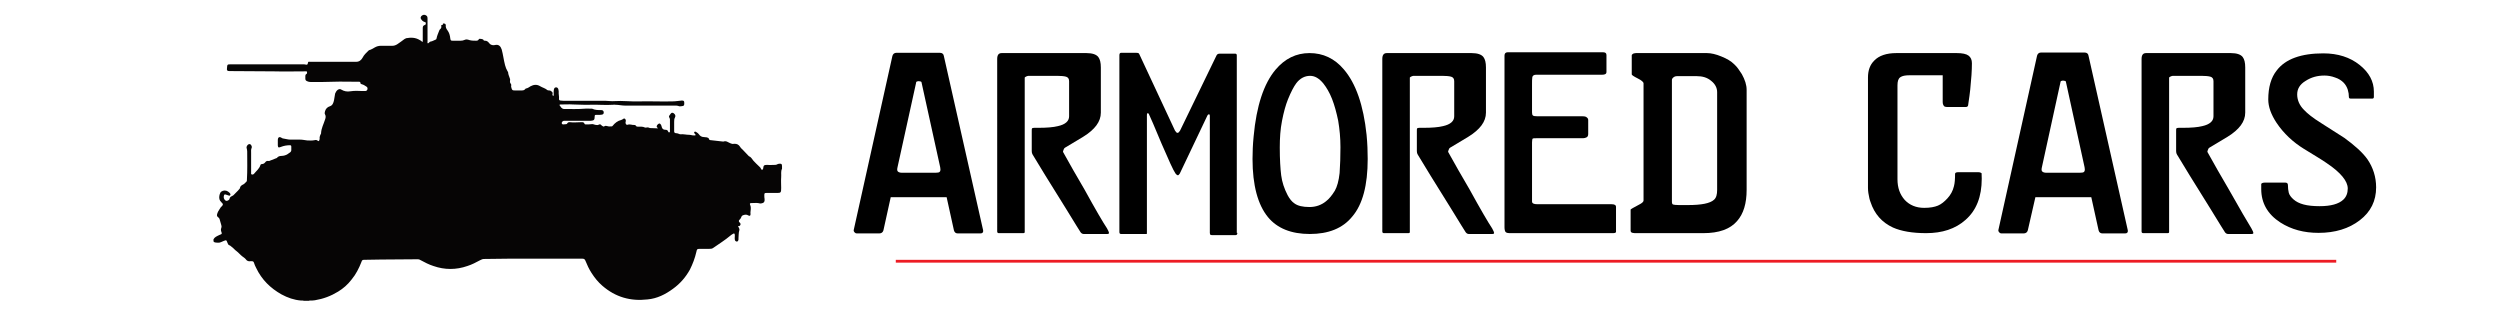
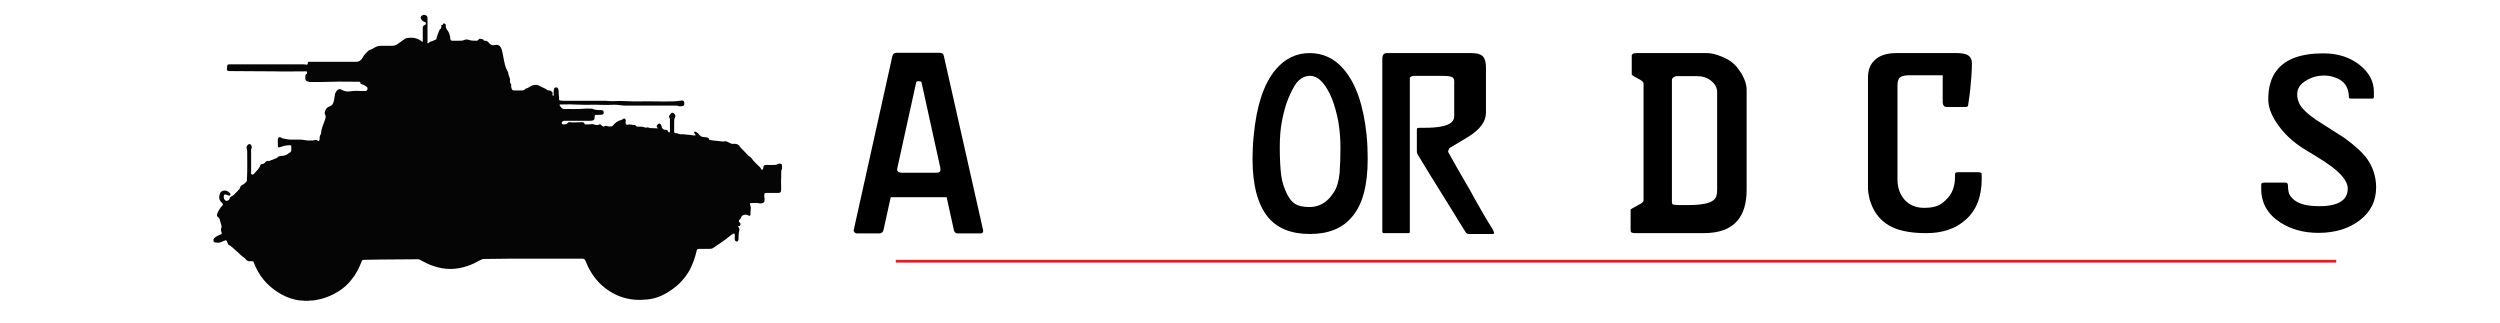
<svg xmlns="http://www.w3.org/2000/svg" version="1.1" id="Layer_1" x="0px" y="0px" viewBox="0 0 890 115" style="enable-background:new 0 0 890 115;" xml:space="preserve">
  <style type="text/css">
	.st0{fill:none;stroke:#ED1C24;stroke-miterlimit:10;}
	.st1{fill:#060505;}
</style>
  <g>
    <path d="M350,82c0.1,0.7-0.2,1.1-1,1.1h-8c-0.8,0-1.2-0.4-1.4-1.1L337,70.2h-19.9L314.5,82c-0.2,0.7-0.7,1.1-1.5,1.1H305   c-0.3,0-0.5-0.1-0.8-0.4c-0.2-0.2-0.3-0.5-0.3-0.7l13.8-62.1c0.2-0.7,0.7-1.1,1.4-1.1h15.5c0.8,0,1.3,0.4,1.4,1.1L350,82z    M333,61.5c0.8,0,1.3-0.1,1.5-0.3c0.2-0.2,0.3-0.4,0.3-0.8c0-0.4-0.1-0.7-0.1-0.9l-6.6-30c0-0.3-0.2-0.5-0.4-0.5   c-0.2,0-0.4-0.1-0.6-0.1c-0.2,0-0.4,0-0.6,0.1c-0.2,0-0.4,0.2-0.4,0.6l-6.6,30c-0.2,0.8-0.1,1.3,0.2,1.5c0.2,0.2,0.7,0.4,1.4,0.4   H333z" />
-     <path d="M394.1,81.3c0.5,0.9,0.7,1.4,0.7,1.6c0,0.3-0.2,0.4-0.7,0.4h-8.3c-0.4,0-0.8-0.2-1.1-0.6s-2-3.2-5.2-8.4   c-2.5-4-5-8-7.4-11.9c-2.4-4-3.9-6.4-4.5-7.4c-0.2-0.3-0.3-0.7-0.3-1.2v-7.1c0-0.6,0-0.9,0.1-1c0.1-0.1,0.3-0.2,0.8-0.2h1.4   c3.1,0,5.4-0.2,7-0.6c2.7-0.6,4-1.8,4-3.5V28.9c0-0.9-0.4-1.4-1.1-1.6c-0.7-0.2-1.8-0.3-3.2-0.3h-10.2c-0.2,0-0.4,0.1-0.7,0.2   c-0.3,0.1-0.5,0.3-0.6,0.4v55c0,0.3-0.2,0.4-0.6,0.4h-8.6c-0.4,0-0.6-0.2-0.6-0.6V21c0-1.4,0.5-2.1,1.6-2.1h30.2   c2.1,0,3.5,0.5,4.2,1.4c0.6,0.8,0.9,2,0.9,3.7v16.1c0,3.2-2.1,6-6.3,8.6c-2.2,1.3-4.3,2.6-6.5,3.9c-0.2,0.1-0.4,0.4-0.5,0.8   c-0.2,0.4-0.2,0.6-0.1,0.8c2.3,4.1,4.8,8.6,7.6,13.3C390,74.6,392.7,79.2,394.1,81.3z" />
-     <path d="M440.5,82.9c0,0.5-0.2,0.8-0.6,0.8h-8.4c-0.2,0-0.4,0-0.5-0.1c-0.2,0-0.3-0.3-0.3-0.7V41.2c0-0.3-0.1-0.5-0.3-0.5   c-0.2,0-0.4,0.1-0.6,0.5L420,61.8c-0.3,0.4-0.5,0.6-0.6,0.6c-0.3,0-0.6-0.2-0.9-0.6c-0.8-1.1-2.4-4.7-5-10.7c-2.5-6-4-9.5-4.5-10.5   c-0.1-0.2-0.2-0.3-0.4-0.3c-0.2,0-0.3,0.2-0.3,0.6v41.7c0,0.4,0,0.7-0.1,0.7c-0.2,0-0.5,0-0.7,0h-8.4c-0.4,0-0.6-0.2-0.6-0.7V19.7   c0-0.6,0.2-0.9,0.6-0.9h5.3c0.7,0,1.1,0.1,1.2,0.5l12.7,27.2c0.3,0.5,0.6,0.8,0.9,0.8c0.3,0,0.6-0.3,0.9-0.8l13-26.8   c0.2-0.4,0.6-0.6,1.1-0.6h5.5c0.4,0,0.6,0.2,0.6,0.6V82.9z" />
    <path d="M466.3,83.3c-6.6,0-11.6-2-14.9-6c-3.6-4.4-5.5-11.3-5.5-20.7c0-2.4,0.1-5.2,0.4-8.1c1-10.8,3.6-18.7,7.8-23.7   c3.3-3.9,7.3-5.9,12.1-5.9c4.8,0,8.9,1.9,12.2,5.8c4.3,5,7,12.8,8.1,23.3c0.3,3.1,0.4,6,0.4,8.6c0,9.3-1.8,16.2-5.5,20.5   C478,81.3,472.9,83.3,466.3,83.3z M477.2,52.4c0-3.3-0.3-6.4-0.8-9.4c-0.6-2.9-1.3-5.5-2.2-7.8c-0.9-2.3-2-4.1-3.1-5.5   c-1.5-1.8-3-2.7-4.7-2.7c-1.9,0-3.6,0.9-4.9,2.6c-0.9,1.2-1.9,3.1-3,5.8c-0.8,2-1.5,4.5-2.1,7.6c-0.6,3-0.8,6.2-0.8,9.5   c0,4.2,0.2,7.5,0.5,9.9c0.3,2.4,1.1,4.8,2.3,7.1c0.7,1.3,1.5,2.3,2.4,2.9c1.2,0.9,3,1.3,5.4,1.3c2.2,0,4.2-0.7,5.8-2   c1.2-0.9,2.2-2.2,3.2-3.8c0.8-1.4,1.4-3.5,1.7-6.3C477.1,58.8,477.2,55.7,477.2,52.4z" />
    <path d="M531.2,81.3c0.5,0.9,0.7,1.4,0.7,1.6c0,0.3-0.2,0.4-0.7,0.4h-8.3c-0.4,0-0.8-0.2-1.1-0.6s-2-3.2-5.2-8.4   c-2.5-4-5-8-7.4-11.9c-2.4-4-3.9-6.4-4.5-7.4c-0.2-0.3-0.3-0.7-0.3-1.2v-7.1c0-0.6,0-0.9,0.1-1c0.1-0.1,0.3-0.2,0.8-0.2h1.4   c3.1,0,5.4-0.2,7-0.6c2.7-0.6,4-1.8,4-3.5V28.9c0-0.9-0.4-1.4-1.1-1.6c-0.7-0.2-1.8-0.3-3.2-0.3h-10.2c-0.2,0-0.4,0.1-0.7,0.2   c-0.3,0.1-0.5,0.3-0.6,0.4v55c0,0.3-0.2,0.4-0.6,0.4h-8.6c-0.4,0-0.6-0.2-0.6-0.6V21c0-1.4,0.5-2.1,1.6-2.1h30.2   c2.1,0,3.5,0.5,4.2,1.4c0.6,0.8,0.9,2,0.9,3.7v16.1c0,3.2-2.1,6-6.3,8.6c-2.2,1.3-4.3,2.6-6.5,3.9c-0.2,0.1-0.4,0.4-0.5,0.8   c-0.2,0.4-0.2,0.6-0.1,0.8c2.3,4.1,4.8,8.6,7.6,13.3C527.1,74.6,529.8,79.2,531.2,81.3z" />
-     <path d="M575.3,82.1c0,0.1,0,0.3,0,0.5c-0.1,0.3-0.5,0.4-1.2,0.4h-36.4c-0.9,0-1.4-0.1-1.7-0.4c-0.2-0.2-0.4-0.8-0.4-1.7V19.8   c0-0.8,0.4-1.2,1.2-1.2h33.8c0.9,0,1.3,0.3,1.3,1v6c0,0.7-0.5,1-1.5,1h-23.5c-0.8,0-1.3,0.3-1.4,0.9c-0.1,0.6-0.1,1.5-0.1,2.7V40   c0,0.6,0.1,0.9,0.3,1.1c0.2,0.2,0.7,0.3,1.7,0.3h16c0.7,0,1.2,0.1,1.5,0.4c0.4,0.3,0.5,0.6,0.5,1v4.9c0,0.6-0.2,1-0.6,1.2   c-0.4,0.2-0.8,0.3-1.2,0.3h-15.6c-1.3,0-2.1,0-2.3,0.1c-0.2,0.1-0.3,0.6-0.3,1.4v21c0,0.7,0.6,1,1.9,1h26.4c1.1,0,1.6,0.3,1.6,1   V82.1z" />
    <path d="M621.8,67.6c0,4.8-1.1,8.5-3.4,11.1c-2.5,2.9-6.5,4.3-12,4.3h-23.8c-0.5,0-1,0-1.4-0.1c-0.5-0.1-0.7-0.4-0.7-0.8v-7.5   c0-0.1,1-0.7,3.1-1.8c1-0.5,1.5-1,1.5-1.4V29.7c0-0.5-0.7-1.1-2.1-1.8c-1.4-0.7-2.1-1.2-2.1-1.4v-6.8c0-0.2,0.2-0.4,0.5-0.6   c0.3-0.1,0.7-0.2,1-0.2h25.3c1.4,0,3.2,0.4,5.1,1.2c2,0.8,3.5,1.7,4.6,2.8c1,0.9,1.8,2.1,2.7,3.5c1.1,2,1.7,3.8,1.7,5.6V67.6z    M611.3,67.6V32.8c0-1.5-0.7-2.9-2.1-4c-1.4-1.2-3.1-1.7-5.3-1.7h-6.9c-0.4,0-0.8,0.1-1.2,0.4c-0.4,0.3-0.6,0.6-0.6,1v43.3   c0,0.5,0.1,0.9,0.4,1c0.3,0.1,1,0.2,2.1,0.2h3.2c4.8,0,7.9-0.6,9.3-1.9C611,70.4,611.3,69.2,611.3,67.6z" />
    <path d="M705.5,63.6c0,6.4-1.9,11.3-5.8,14.7c-3.6,3.2-8.3,4.7-14,4.7c-4.9,0-8.9-0.7-11.8-2c-3.9-1.8-6.6-4.8-8-9.1   c-0.2-0.5-0.3-0.9-0.4-1.3c-0.3-1.3-0.5-2.5-0.5-3.7V27.6c0-2.5,0.7-4.5,2.2-6c1.7-1.8,4.4-2.7,7.9-2.7h21.5c2,0,3.4,0.3,4.2,0.9   c0.8,0.6,1.2,1.5,1.2,2.7c0,2.5-0.2,5.6-0.6,9.4c-0.1,1.3-0.4,3-0.7,5.2c0,0.7-0.3,1-0.9,1h-6.3c-0.8,0-1.3-0.1-1.5-0.4   c-0.2-0.3-0.4-0.7-0.4-1.4v-9.5h-11.9c-1.4,0-2.5,0.2-3.2,0.7c-0.7,0.5-1,1.4-1,2.9v33.4c0,3.1,0.9,5.5,2.6,7.4   c1.7,1.8,4,2.8,6.9,2.8c2.1,0,3.7-0.3,4.9-0.8c1.2-0.5,2.3-1.4,3.4-2.6c1.1-1.2,1.9-2.6,2.3-4.3c0.3-1.1,0.4-2.6,0.4-4.4   c0-0.4,0.4-0.6,1.2-0.6h7c0.7,0,1.1,0.2,1.3,0.5C705.4,61.8,705.5,62.5,705.5,63.6z" />
-     <path d="M757.5,82c0.1,0.7-0.2,1.1-1,1.1h-8c-0.8,0-1.2-0.4-1.4-1.1l-2.6-11.8h-19.9L721.9,82c-0.2,0.7-0.7,1.1-1.5,1.1h-7.9   c-0.3,0-0.5-0.1-0.8-0.4c-0.2-0.2-0.3-0.5-0.3-0.7l13.8-62.2c0.2-0.7,0.7-1.1,1.4-1.1h15.5c0.8,0,1.3,0.4,1.4,1.1L757.5,82z    M740.4,61.5c0.8,0,1.3-0.1,1.5-0.3c0.2-0.2,0.3-0.4,0.3-0.8c0-0.4-0.1-0.7-0.1-0.9l-6.6-30.2c0-0.3-0.2-0.5-0.4-0.5   c-0.2,0-0.4-0.1-0.6-0.1c-0.2,0-0.4,0-0.6,0.1c-0.2,0-0.4,0.2-0.4,0.6l-6.6,30.2c-0.2,0.8-0.1,1.3,0.2,1.5c0.2,0.2,0.7,0.4,1.4,0.4   H740.4z" />
-     <path d="M801.5,81.3c0.5,0.9,0.7,1.4,0.7,1.6c0,0.3-0.2,0.4-0.7,0.4h-8.3c-0.4,0-0.8-0.2-1.1-0.6s-2-3.2-5.2-8.4   c-2.5-4-5-8-7.4-11.9c-2.4-4-3.9-6.4-4.5-7.4c-0.2-0.3-0.3-0.7-0.3-1.2v-7.1c0-0.6,0-0.9,0.1-1c0.1-0.1,0.3-0.2,0.8-0.2h1.4   c3.1,0,5.4-0.2,7-0.6c2.7-0.6,4-1.8,4-3.5V28.9c0-0.9-0.4-1.4-1.1-1.6c-0.7-0.2-1.8-0.3-3.2-0.3h-10.2c-0.2,0-0.4,0.1-0.7,0.2   c-0.3,0.1-0.5,0.3-0.6,0.4v55c0,0.3-0.2,0.4-0.6,0.4H763c-0.4,0-0.6-0.2-0.6-0.6V21c0-1.4,0.5-2.1,1.6-2.1h30.2   c2.1,0,3.5,0.5,4.2,1.4c0.6,0.8,0.9,2,0.9,3.7v16.1c0,3.2-2.1,6-6.3,8.6c-2.2,1.3-4.3,2.6-6.5,3.9c-0.2,0.1-0.4,0.4-0.5,0.8   c-0.2,0.4-0.2,0.6-0.1,0.8c2.3,4.1,4.8,8.6,7.6,13.3C797.5,74.6,800.2,79.2,801.5,81.3z" />
    <path d="M845.9,66.7c0,4.8-1.9,8.7-5.8,11.7c-3.9,3-8.8,4.5-14.7,4.5c-5.2,0-9.7-1.2-13.6-3.7c-4.5-2.9-6.8-6.9-6.8-11.9v-0.8   c0-0.3,0-0.7,0-1c0.1-0.3,0.6-0.5,1.4-0.5h7.1c0.7,0,1,0.3,1,0.9c0,1,0.1,1.9,0.3,2.7c0.2,0.8,0.8,1.6,1.7,2.4   c0.9,0.8,2.1,1.4,3.6,1.8c1.5,0.4,3.4,0.6,5.7,0.6c4,0,6.8-0.8,8.4-2.3c1.1-1,1.6-2.4,1.6-4c0-2.6-2.5-5.7-7.6-9.1   c-1.4-1-4.1-2.6-8-5c-3.9-2.4-7.2-5.5-9.7-9.2c-2-3-3-5.8-3-8.4c0-4.3,1-7.8,3-10.3c3.1-4.1,8.7-6.1,16.6-6.1   c5.2,0,9.5,1.4,12.9,4.1c3.4,2.7,5.1,5.9,5.1,9.5v1.9c0,0.4-0.2,0.6-0.5,0.6h-7.8c-0.4,0-0.6-0.2-0.6-0.6c0-0.8-0.1-1.6-0.4-2.6   c-0.3-0.9-0.8-1.8-1.5-2.5c-0.7-0.7-1.7-1.4-3-1.8c-1.3-0.5-2.6-0.7-3.8-0.7c-2.5,0-4.7,0.6-6.7,1.9c-2,1.2-3,2.8-3,4.8   c0,2,0.8,3.9,2.4,5.5c1.2,1.3,3.2,2.9,6.1,4.7c4.7,3,7.5,4.8,8.3,5.3c3.7,2.7,6.5,5.2,8.2,7.6C844.8,59.6,845.9,63,845.9,66.7z" />
  </g>
  <line class="st0" x1="318.9" y1="93" x2="831.7" y2="93" />
  <g>
    <path class="st1" d="M76,85.9c0-0.2,0-0.4,0-0.7c0.4-0.8,1.2-1.1,2-1.5c0.2-0.1,0.5-0.2,0.7-0.3c0.2-0.1,0.3-0.2,0.2-0.6   c-0.2-0.5-0.4-1.1-0.1-1.7c0.1-0.3,0.1-0.6,0-0.9c-0.2-0.7-0.4-1.4-0.6-2.1c-0.1-0.4-0.4-0.7-0.7-0.9c-0.3-0.3-0.3-0.5-0.2-1   c0.2-0.7,0.5-1.2,0.9-1.8c0.2-0.3,0.4-0.7,0.7-0.9c0.6-0.6,0.6-0.9,0-1.4c-0.4-0.4-0.7-0.8-0.8-1.3c-0.2-0.7,0.1-2.2,0.7-2.6   c0.7-0.5,1.7-0.5,2.4,0c0.2,0.2,0.4,0.3,0.6,0.5c0.2,0.2,0.3,0.5,0.2,0.7c-0.1,0.3-0.4,0.3-0.6,0.2c-0.3-0.1-0.6-0.2-0.9-0.3   c-0.5-0.2-0.7-0.1-0.8,0.4c-0.2,0.6,0.1,1.4,0.6,1.7c0.4,0.3,1.3-0.1,1.4-0.6c0.1-0.5,0.4-0.8,0.9-1c0.2-0.1,0.4-0.2,0.5-0.3   c0.7-0.8,1.5-1.4,2.1-2.2c0.1-0.1,0.2-0.2,0.2-0.3c0.1-0.8,0.7-1.1,1.3-1.4c0.4-0.2,0.6-0.6,1-0.9c0.2-0.2,0.2-0.4,0.2-0.7   c0.2-3.4,0.1-6.7,0.1-10.1c0-0.4-0.1-0.8-0.2-1.2c-0.2-0.6,0.5-1.5,1.1-1.4c0.4,0,0.9,0.8,0.7,1.3c-0.3,0.6-0.2,1.3-0.2,1.9   c0,2.3,0,4.6,0,6.9c0,0.2-0.1,0.6,0.2,0.7c0.3,0.1,0.6,0,0.8-0.2c0.8-1,1.9-1.8,2.3-3.1c0.1-0.3,0.3-0.4,0.5-0.4   c0.5,0,0.9-0.2,1.2-0.6c0.3-0.4,0.6-0.6,1.2-0.5c0.2,0.1,0.4-0.1,0.5-0.1c0.8-0.3,1.5-0.6,2.3-0.9c0.1,0,0.1,0,0.2-0.1   c0.7-0.9,1.7-0.6,2.5-0.8c0.5-0.1,0.9-0.3,1.4-0.6c0.2-0.2,0.4-0.3,0.7-0.5c0.3-0.2,0.5-0.5,0.5-0.9c0-0.4,0-0.8,0-1.2   c0-0.4-0.2-0.5-0.5-0.5c-1.1,0-2.2,0.2-3.2,0.6c-0.1,0-0.2,0.1-0.3,0.1c-0.6,0.2-0.7,0.1-0.8-0.6c0-0.6,0-1.3,0-1.9   c0-1,0.5-1.4,1.4-0.8c0.2,0.1,0.3,0.2,0.5,0.2c0.8,0.1,1.7,0.4,2.5,0.4c1.2,0,2.3,0,3.5,0c0.9,0,1.7,0.2,2.6,0.3   c0.9,0,1.7,0.1,2.6-0.1c0.4-0.1,0.8-0.1,1.1,0.2c0.3,0.2,0.5,0.2,0.6-0.3c0-0.1,0.1-0.2,0.1-0.3c-0.1-0.7,0.1-1.2,0.4-1.8   c0.1-0.1,0.1-0.2,0.1-0.4c0.1-1.7,0.9-3.1,1.4-4.7c0.2-0.6,0.4-1.2,0-1.9c-0.2-0.3-0.1-0.7,0-1.1c0.3-1,0.9-1.5,1.8-1.8   c0.9-0.3,1.2-1.2,1.4-2.1c0.2-0.8,0.2-1.6,0.4-2.4c0.2-0.5,0.5-1,0.9-1.3c0.4-0.3,0.9-0.4,1.3-0.1c1,0.6,2.1,0.8,3.2,0.6   c1.4-0.2,2.8-0.2,4.2-0.1c0.4,0,0.8,0,1.1,0c0.4,0,0.7-0.2,0.8-0.6c0.1-0.4,0-0.8-0.4-1c-0.5-0.3-1-0.7-1.6-0.8   c-0.3-0.1-0.5-0.2-0.5-0.5c0-0.3-0.2-0.4-0.5-0.4c-0.3,0-0.6,0-0.9,0c-2.7,0-5.5-0.1-8.2,0c-2.7,0.1-5.3,0.1-8,0.1   c-0.5,0-1-0.1-1.4-0.3c-0.4-0.2-0.6-0.4-0.6-0.9c0-0.3,0-0.7,0-1c0-0.2,0.1-0.5,0.3-0.6c0.4-0.2,0.3-0.5,0.3-0.8   c-0.1-0.3-0.4-0.2-0.6-0.2c-3.7,0-7.5,0.1-11.2,0c-5.3-0.1-10.5,0-15.8-0.1c-0.8,0-1-0.2-0.9-1c0.1-1.4,0.1-1.4,1.4-1.4   c0.2,0,0.5,0,0.7,0c8.3,0,16.6,0,24.9,0c0.4,0,0.7,0,1.1,0.1c0.4,0.1,0.6,0,0.7-0.5c0.1-0.5,0.1-0.6,0.7-0.5c0.2,0,0.5,0,0.7,0   c5.3,0,10.5,0,15.8,0c1.1,0,1.8-0.6,2.3-1.5c0.5-1,1.3-1.7,2.1-2.5c0.2-0.2,0.4-0.2,0.7-0.3c0.5-0.2,1-0.5,1.5-0.8   c0.7-0.4,1.4-0.6,2.2-0.6c1.4,0,2.8,0,4.1,0c0.6,0,1.2-0.2,1.8-0.6c0.9-0.6,1.7-1.2,2.5-1.8c0.2-0.1,0.4-0.2,0.6-0.3   c1.7-0.3,3.3-0.3,4.9,0.7c0.2,0.1,0.4,0.2,0.6,0.4c0.1,0.1,0.2,0.3,0.3,0.2c0.1-0.1,0.1-0.3,0.1-0.4c0-1.1,0-2.3,0-3.4   c0-0.4,0-0.7,0-1.1c0-0.5,0.1-0.9,0.7-1.1c0.4-0.1,0.4-0.4,0.4-0.7c0-0.3-0.3-0.3-0.5-0.4c-0.6-0.2-1-0.6-1.3-1.2   c-0.2-0.5,0.2-1.1,0.9-1.3c0.2,0,0.4,0,0.6,0c0.7,0.3,0.9,0.5,0.9,1.3c0,2.4,0,4.9,0,7.3c0,0.3,0,0.7,0,1c0,0.2-0.1,0.5,0.1,0.5   c0.2,0.1,0.3-0.2,0.5-0.3c0.1-0.1,0.3-0.3,0.5-0.3c0.7-0.1,1.2-0.5,1.8-0.7c0.2-0.1,0.3-0.2,0.3-0.4c0.2-1,0.6-1.9,1-2.9   c0.1-0.1,0.1-0.3,0.3-0.4c0.3-0.3,0.5-0.6,0.4-1.1c-0.1-0.2,0-0.5,0.4-0.4c0.1,0,0.1,0,0.1-0.1c0-0.5,0.3-0.5,0.6-0.4   c0.3,0,0.5,0.3,0.5,0.6c-0.1,0.7,0.2,1.3,0.6,1.8c0.6,0.8,0.9,1.8,1,2.9c0.1,0.7,0.2,0.8,0.9,0.8c0.9,0,1.9,0,2.8,0   c0.5,0,1-0.1,1.4-0.3c0.6-0.3,1.2-0.1,1.8,0.1c0.8,0.2,1.6,0.2,2.4,0.2c0.3,0,0.6-0.1,0.8-0.4c0-0.1,0.1-0.1,0.1-0.2   c0.2-0.2,1.5,0,1.6,0.3c0.1,0.3,0.3,0.3,0.6,0.3c0.6,0,1,0.3,1.4,0.8c0.4,0.6,1,0.8,1.7,0.8c0.2,0,0.4-0.1,0.6-0.1   c1.1-0.2,1.8,0.4,2.2,1.6c0.5,1.8,0.7,3.7,1.2,5.6c0.2,0.8,0.5,1.5,0.9,2.2c0.1,0.1,0.2,0.3,0.2,0.4c0,0.7,0.4,1.4,0.6,2.1   c0.1,0.2,0.1,0.4,0.1,0.6c-0.1,0.5-0.1,1,0.3,1.4c0.1,0.1,0.1,0.3,0.1,0.5c-0.1,0.3,0,0.7,0.1,1c0.2,0.7,0.4,0.8,1.1,0.8   c0.9,0,1.8,0,2.7,0c0.4,0,0.7-0.1,1-0.4c0.1-0.1,0.2-0.3,0.4-0.3c0.6-0.1,1.1-0.5,1.6-0.8c1.1-0.6,2.3-0.7,3.4,0   c0.8,0.5,1.8,0.7,2.6,1.4c0.2,0.1,0.4,0.1,0.6,0.1c0.4,0,0.7,0.2,0.9,0.4c0.3,0.2,0.4,0.5,0.3,0.9c-0.1,0.3,0,0.5,0.3,0.7   c0.2-0.4,0.1-0.8,0.1-1.2c0-0.4,0-0.8,0.1-1.2c0.1-0.5,0.4-0.7,0.8-0.7c0.4,0,0.7,0.3,0.8,0.8c0,0.2,0.1,0.4,0.1,0.7   c-0.1,0.9,0.2,1.7,0.1,2.6c0,0.4,0.1,0.5,0.5,0.6c0.4,0,0.8,0.1,1.3,0.1c5,0,9.9,0,14.9,0c1,0,2,0.2,3,0.1c2.9-0.2,5.9,0.2,8.8,0.1   c3.9-0.1,7.9,0.1,11.8,0c1.1,0,2.3-0.2,3.4-0.3c0.7,0,0.9,0.1,0.9,0.9c0,0.9-0.1,1-0.9,1.1c-0.4,0.1-0.9,0.1-1.3-0.1   c-0.3-0.1-0.6-0.1-0.9-0.1c-6,0-11.9,0-17.9,0c-1.2,0-2.4-0.3-3.6-0.3c-0.2,0-0.4-0.1-0.7,0c-2.7,0.2-5.5-0.1-8.2,0   c-2,0.1-4-0.1-6-0.1c-1.5-0.1-3,0-4.5,0c-0.1,0-0.3,0-0.4,0.1c-0.1,0.1,0,0.2,0.1,0.3c0.2,0.2,0.3,0.5,0.5,0.7   c0.3,0.3,0.6,0.5,1,0.5c2.4,0,4.9,0.1,7.3-0.1c0.8-0.1,1.6,0,2.4,0c0.1,0,0.2,0,0.3,0c1,0.5,2.2,0.5,3.3,0.5c0.4,0,0.7,0.2,0.8,0.6   c0.1,0.5,0,0.8-0.5,1c-0.5,0.1-1,0.1-1.5,0.1c-0.2,0-0.3,0-0.5,0c-0.6,0-0.7,0-0.7,0.7c0,1.1-0.3,1.3-1.3,1.4c-2.6,0-5.2,0-7.8,0   c-0.6,0-1.2,0-1.7,0c-0.4,0-0.7,0.2-0.9,0.6c-0.1,0.4,0.1,0.7,0.5,0.7c0.4,0,0.7-0.1,1.1-0.1c0.2,0,0.2-0.1,0.3-0.2   c0.2-0.4,0.5-0.5,0.9-0.5c1.4,0.2,2.8,0,4.2,0c0.5,0,0.9,0,1.1,0.6c0.1,0.2,0.3,0.2,0.5,0.2c0.7,0,1.4,0,2.1-0.1   c0.5-0.1,1,0.3,1.6,0.3c0.3,0,0.6,0.1,0.8-0.1c0.4-0.2,0.7-0.2,1,0.2c0.2,0.2,0.4,0.3,0.6,0.4c0.1,0.1,0.3,0.1,0.4,0   c0.4-0.3,0.7-0.2,1.1-0.1c0.5,0.2,1,0.1,1.6,0.1c0.1,0,0.2-0.1,0.3-0.2c0.8-1,1.8-1.8,3.1-2.1c0.2-0.1,0.4-0.2,0.6-0.3   c0.2-0.2,0.4-0.3,0.7-0.1c0.2,0.2,0.3,0.4,0.3,0.7c0,0.1,0,0.3-0.1,0.4c-0.1,0.6,0.2,1.2,0.8,1c0.8-0.3,1.6,0.2,2.4,0.1   c0.2,0,0.4,0.1,0.5,0.3c0.2,0.3,0.4,0.3,0.7,0.3c0.8,0,1.7-0.1,2.5,0.3c0.2,0.1,0.4,0,0.6,0c0.4-0.1,0.8,0,1.2,0.2c0,0,0.1,0,0.1,0   l2.7,0.1c0,0,0-0.1,0-0.1c-0.2-0.2-0.5-0.3-0.4-0.7c0.1-0.4,0.4-0.7,0.8-0.9c0.3-0.1,0.5,0.1,0.7,0.4c0.2,0.3,0.2,0.6,0.3,0.9   c0.2,0.6,0.6,0.9,1.2,0.9c0.5,0,0.9,0.1,1.1,0.7c0.1,0.2,0.2,0.3,0.4,0.2c0.2,0,0.2-0.2,0.2-0.4c0-1.4,0-2.8,0-4.2   c0-0.2-0.1-0.4-0.2-0.6c-0.2-0.3-0.2-0.6,0.1-0.9c0.1-0.1,0.1-0.2,0.2-0.3c0.4-0.6,0.7-0.7,1.2-0.4c0.6,0.4,0.8,1,0.5,1.5   c-0.3,0.5-0.3,1.1-0.3,1.6c0,1.1,0,2.2,0,3.3c0,0.4,0.1,0.6,0.5,0.7c0.4,0,0.9,0.1,1.3,0.3c0.1,0.1,0.3,0.1,0.4,0.1   c1.1-0.1,2.1,0.2,3.2,0.2c0.6,0,1.2,0.3,1.8,0.2c0.1,0,0.3,0.1,0.4-0.1c0.1-0.2-0.1-0.3-0.2-0.4c0-0.1,0,0,0,0   c-0.1-0.2-0.5-0.5-0.2-0.7c0.2-0.3,0.5-0.1,0.8,0.1c0.3,0.2,0.6,0.4,0.8,0.7c0.4,0.6,1,1,1.8,1c0.3,0,0.6,0.1,1,0.1   c0.4,0.1,0.7,0.2,0.8,0.6c0.1,0.3,0.3,0.4,0.6,0.4c1.5,0.1,2.9,0.4,4.4,0.5c0.1,0,0.1,0,0.2,0c0.9-0.4,1.6,0.3,2.4,0.6   c0.4,0.2,0.8,0.3,1.3,0.2c1-0.1,1.7,0.3,2.2,1.1c0.2,0.4,0.6,0.7,0.9,1c0.7,0.7,1.4,1.5,2.1,2.2c0,0,0.1,0.1,0.1,0.1   c0.8,0.3,1.1,1,1.6,1.6c0.6,0.7,1.3,1.3,2,2c0.3,0.3,0.6,0.5,0.7,0.9c0.1,0.2,0.2,0.4,0.5,0.3c0.2,0,0.3-0.3,0.3-0.5   c0.1-1,0.3-1.2,1.4-1.2c1,0.1,1.9,0,2.9,0c0.3,0,0.5-0.1,0.7-0.2c0.2-0.1,0.4-0.2,0.7-0.2c0.8-0.1,1,0.1,1,0.9c0,0.1,0,0.3,0,0.4   c0,0.2,0,0.3,0,0.5c-0.5,0.9-0.2,2-0.3,3c-0.1,1.3,0,2.5,0,3.8c0,1.7-0.1,1.8-1.6,1.8c-1.2,0-2.5,0-3.7,0c-0.6,0-0.7,0.1-0.7,0.8   c0,0.5,0,0.9,0.1,1.4c0.1,0.9-0.3,1.4-1.1,1.5c-0.4,0.1-0.8,0-1.2-0.1c-0.8-0.1-1.6,0-2.5,0c-0.4,0-0.5,0.2-0.4,0.5   c0.4,0.8,0.3,1.6,0.2,2.4c0,0.3-0.1,0.6,0,0.9c0,0.7-0.2,0.9-0.8,0.6c-0.6-0.4-1.2-0.3-1.8-0.1c-0.3,0.1-0.6,0.3-0.7,0.7   c-0.1,0.3-0.3,0.6-0.5,0.8c-0.5,0.4-0.5,0.8,0,1.2c0.2,0.2,0.3,0.4,0.2,0.7c-0.1,0.4-0.5,0.6-0.9,0.5c0.1,0.2,0.2,0.3,0.3,0.5   c0.2,0.3,0.3,0.7,0.2,1c-0.3,0.9-0.2,1.9-0.3,2.8c0,0.2,0,0.3,0,0.5c-0.1,0.4-0.2,0.7-0.6,0.7c-0.3,0-0.7-0.3-0.7-0.7   c-0.1-0.5,0-0.9,0-1.4c0-0.8-0.2-1-0.9-0.5c-0.3,0.2-0.5,0.3-0.7,0.5c-1.9,1.6-4,2.9-6,4.3c-0.5,0.4-1,0.4-1.6,0.4   c-1.1,0-2.2,0-3.3,0c-0.9,0-1,0.1-1.2,1.1c-0.5,2.2-1.3,4.3-2.3,6.3c-1.5,2.7-3.5,5-6,6.8c-2.7,2-5.7,3.5-9.1,3.8   c-6,0.7-11.4-0.8-16.1-4.9c-1.5-1.3-2.7-2.8-3.8-4.5c-0.9-1.4-1.6-2.9-2.2-4.4c-0.2-0.5-0.5-0.7-1-0.7c-4.5,0-9,0-13.5,0   c-4.4,0-8.8,0-13.2,0c-2.8,0-5.6,0.1-8.4,0.1c-0.5,0-0.9,0.2-1.3,0.4c-1.5,0.8-3,1.6-4.6,2.1c-4,1.4-8.1,1.4-12.1,0   c-1.6-0.5-3.1-1.3-4.6-2.1c-0.3-0.2-0.6-0.3-0.9-0.3c-4.4,0.1-8.8,0-13.2,0.1c-2,0-4.1,0.1-6.1,0.1c-0.5,0-0.7,0.3-0.8,0.7   c-0.9,2.3-2,4.5-3.6,6.4c-1.3,1.7-2.9,3.1-4.7,4.2c-2.6,1.6-5.3,2.6-8.3,3.1c-0.3,0.1-0.7,0-1,0.1c-0.1,0-0.2,0-0.3,0   c-0.1,0-0.2,0-0.3,0c-0.1,0-0.3-0.1-0.4,0.1c-0.6,0-1.3,0-1.9,0c-0.1-0.1-0.3,0-0.4-0.1c-0.1,0-0.2,0-0.3,0c-0.1,0-0.2,0-0.3,0   c-2.5-0.2-4.8-1-7-2.2c-3.9-2.2-7-5.2-9-9.4c-0.3-0.6-0.6-1.2-0.8-1.9c-0.1-0.3-0.3-0.5-0.7-0.5c-0.2,0-0.4,0-0.6,0   c-0.6,0.1-1.2-0.1-1.6-0.7c-0.3-0.4-0.8-0.7-1.2-1c-0.8-0.6-1.4-1.4-2.1-1.9c-0.6-0.4-1.1-1.1-1.7-1.5c-0.3-0.2-0.5-0.5-0.9-0.6   c-0.3-0.1-0.5-0.5-0.6-0.8c-0.4-1.1-0.4-1.1-1.4-0.7c-0.5,0.2-1,0.5-1.6,0.6C76.5,86.4,76.2,86.3,76,85.9z" />
  </g>
</svg>